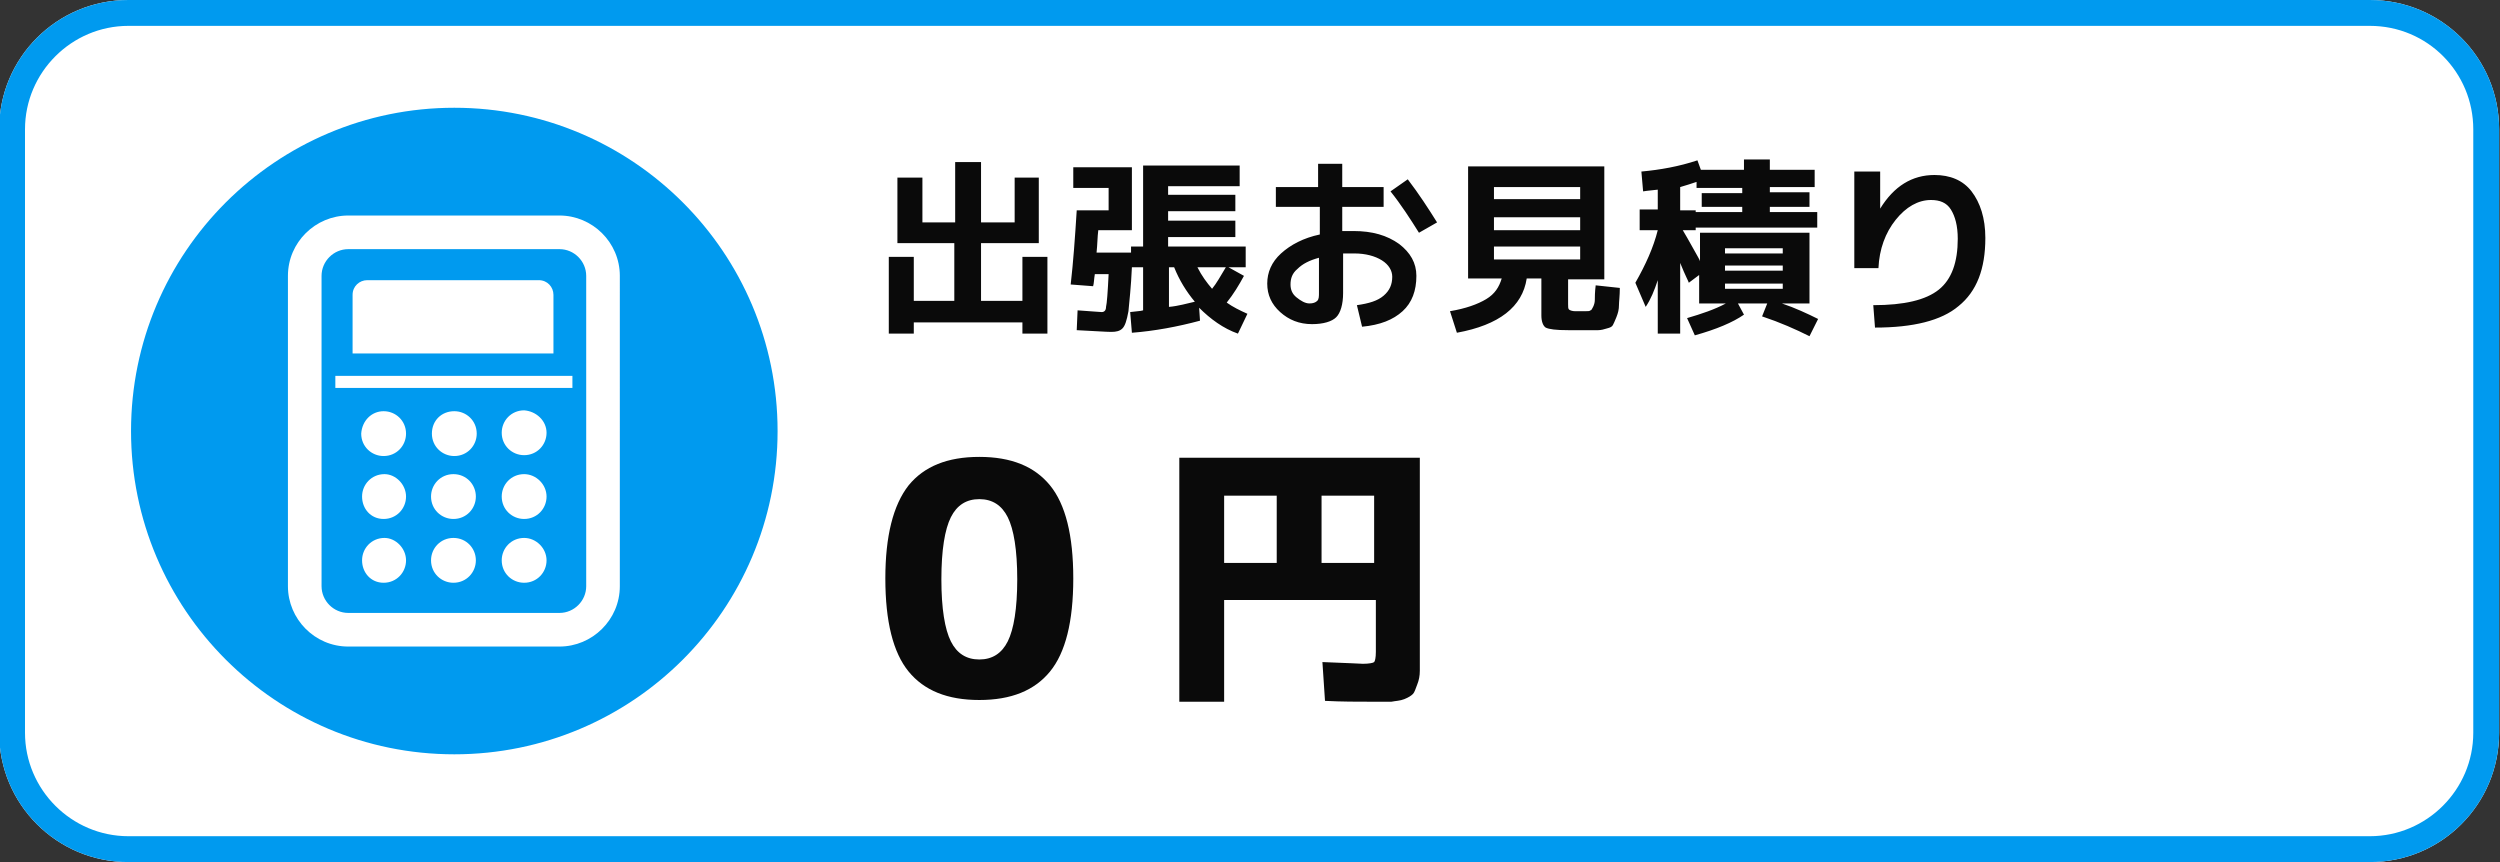
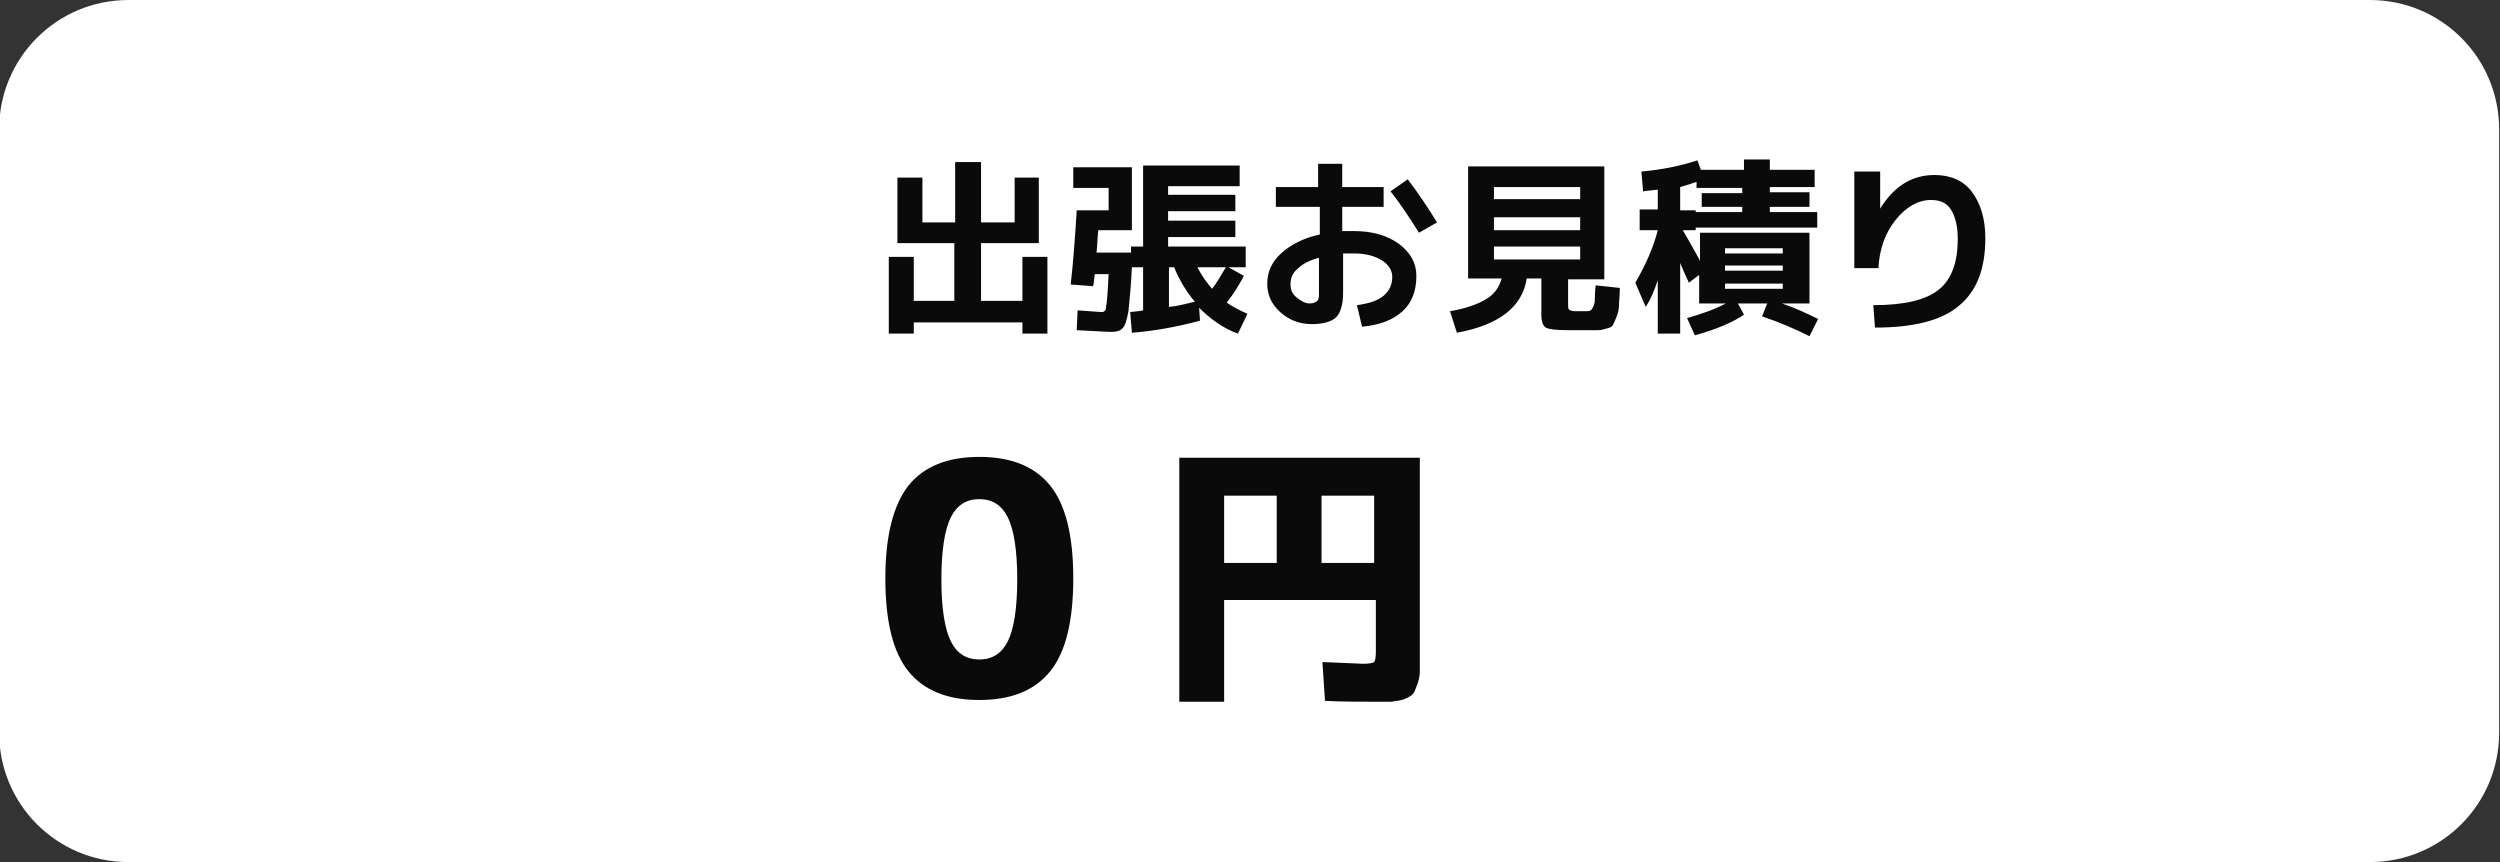
<svg xmlns="http://www.w3.org/2000/svg" version="1.1" id="レイヤー_1" x="0px" y="0px" viewBox="0 0 290 100" style="enable-background:new 0 0 290 100;" xml:space="preserve">
  <rect x="0" y="0" width="290" height="100" fill="#333333" stroke="none" />
  <style type="text/css">
	.st0{fill:#FFFFFF;}
	.st1{fill:#009AEF;}
	.st2{fill:#0A0A0A;}
</style>
  <g>
    <g>
      <path class="st0" d="M274.9,100h-260c-8.3,0-15-6.7-15-15V15c0-8.3,6.7-15,15-15h260c8.3,0,15,6.7,15,15v70    C289.9,93.3,283.2,100,274.9,100z" />
    </g>
    <g>
-       <path class="st1" d="M90.2,50c0,20.7-16.8,37.5-37.5,37.5S15.2,70.7,15.2,50S32,12.5,52.7,12.5S90.2,29.3,90.2,50z M274.9,3h-260    c-6.6,0-12,5.4-12,12v70c0,6.6,5.4,12,12,12h260c6.6,0,12-5.4,12-12V15C286.9,8.4,281.6,3,274.9,3 M274.9,0c8.3,0,15,6.7,15,15v70    c0,8.3-6.7,15-15,15h-260c-8.3,0-15-6.7-15-15V15c0-8.3,6.7-15,15-15H274.9L274.9,0z" />
-     </g>
+       </g>
    <path id="出張お見積りアウトライン" class="st2" d="M107,20.6v5.2h3.8v-7h3v7h3.9v-5.2h2.8v7.6h-6.7v6.7h4.8v-5.1h2.9   v8.9h-2.9v-1.3H106v1.3h-2.9v-8.9h2.9v5.1h4.7v-6.7h-6.6v-7.6H107z M144.5,28.6V31h-2l1.8,1c-0.6,1.1-1.2,2.1-2,3.1   c0.7,0.5,1.5,0.9,2.4,1.3l-1.1,2.3c-1.7-0.6-3.2-1.7-4.5-3l0.1,1.5c-2.6,0.7-5.3,1.2-7.9,1.4l-0.2-2.4c0.7-0.1,1.2-0.1,1.5-0.2v-5   h-1.3c-0.1,2.3-0.3,4-0.4,5.1c-0.2,1.1-0.4,1.7-0.7,2s-0.7,0.4-1.3,0.4c-0.6,0-1.9-0.1-4-0.2L125,36c1.6,0.1,2.5,0.2,2.8,0.2   c0.3,0,0.5-0.2,0.5-0.6c0.1-0.4,0.2-1.7,0.3-3.8h-1.6c-0.1,0.6-0.1,1.1-0.2,1.4l-2.6-0.2c0.3-2.6,0.5-5.4,0.7-8.6h3.7v-2.6h-4.1   v-2.4h6.8v7.3h-3.9c-0.1,0.8-0.1,1.7-0.2,2.6h4v-0.7h1.4v-9.4h11.2v2.4h-8.3v1h7.8v1.9h-7.8v1.1h7.8v1.9h-7.8v1.1H144.5z M138.6,35   c-1-1.2-1.8-2.5-2.4-4h-0.6v4.6C136.7,35.5,137.7,35.2,138.6,35z M140.6,33.5c0.5-0.6,1-1.5,1.6-2.5h-3.3   C139.4,32,140,32.8,140.6,33.5z M147.8,21.7h5.1V19h2.8v2.7h4.8V24h-4.8v2.8c0.6,0,1,0,1.3,0c2.2,0,3.9,0.5,5.3,1.5   c1.3,1,2,2.2,2,3.7c0,1.7-0.5,3.1-1.6,4.1c-1.1,1-2.6,1.6-4.7,1.8l-0.6-2.5c1.4-0.2,2.4-0.5,3.1-1.1s1-1.3,1-2.2   c0-0.7-0.4-1.4-1.2-1.9c-0.8-0.5-1.9-0.8-3.2-0.8c-0.3,0-0.8,0-1.3,0V34c0,1.3-0.3,2.3-0.8,2.8s-1.5,0.8-2.8,0.8   c-1.5,0-2.7-0.5-3.7-1.4c-1-0.9-1.5-2-1.5-3.3c0-1.3,0.5-2.5,1.6-3.5s2.6-1.8,4.5-2.2V24h-5.1V21.7z M153,29.9   c-1.1,0.3-1.9,0.7-2.5,1.3c-0.6,0.5-0.8,1.1-0.8,1.8c0,0.6,0.2,1.1,0.7,1.5c0.5,0.4,1,0.7,1.5,0.7c0.4,0,0.7-0.1,0.9-0.3   c0.2-0.2,0.2-0.5,0.2-1V29.9z M161.3,22.2l2-1.4c1.3,1.7,2.4,3.4,3.4,5l-2.1,1.2C163.6,25.4,162.5,23.7,161.3,22.2z M182.7,36.1   c0.1,0,0.2,0,0.3,0c0.1,0,0.2,0,0.3,0c0.1,0,0.2,0,0.3,0c0.1,0,0.2,0,0.3,0c0.3,0,0.5,0,0.6-0.1c0.1,0,0.2-0.2,0.3-0.4   s0.2-0.5,0.2-0.8c0-0.3,0-0.9,0.1-1.7l2.8,0.3c0,0.9-0.1,1.6-0.1,2c0,0.5-0.1,0.9-0.3,1.4s-0.3,0.7-0.4,0.9   c-0.1,0.2-0.3,0.3-0.7,0.4c-0.3,0.1-0.7,0.2-1,0.2c-0.3,0-0.8,0-1.5,0h-1h-1c-1.4,0-2.2-0.1-2.6-0.3c-0.3-0.2-0.5-0.7-0.5-1.4v-4.3   h-1.7c-0.5,3.3-3.2,5.4-8.1,6.3l-0.8-2.5c1.8-0.3,3.2-0.8,4.2-1.4c1-0.6,1.5-1.4,1.8-2.4h-1h-2.9V19.3h15.8v13.1h-4.2v2.9   c0,0.3,0,0.5,0.1,0.6S182.4,36.1,182.7,36.1z M173.3,23.1h10v-1.4h-10V23.1z M173.3,25.2v1.5h10v-1.5H173.3z M173.3,28.6v1.5h10   v-1.5H173.3z M205.2,24.6h5.6v1.8h-14.1v0.3h-1.5c0.3,0.5,0.7,1.2,1.2,2.1c0.5,0.9,0.8,1.4,0.8,1.5V27h12.7v8.2h-3.2   c1.5,0.5,3,1.2,4.2,1.8l-1,2c-1.6-0.8-3.4-1.6-5.5-2.3l0.6-1.5h-3.4l0.7,1.3c-1.3,0.9-3.2,1.7-5.7,2.4l-0.9-2   c1.7-0.5,3.2-1,4.5-1.7h-0.2h-2.9v-3.3l-1.2,0.9c0-0.1-0.4-0.8-1-2.3v8.2h-2.6v-6.2c-0.4,1.2-0.8,2.2-1.4,3.1l-1.2-2.8   c1.2-2.1,2.1-4.1,2.6-6.1h-2.1v-2.4h2.1v-2.3c-1.1,0.1-1.7,0.2-1.7,0.2l-0.2-2.3c2.2-0.2,4.4-0.6,6.5-1.3l0.4,1.1h5v-1.2h3v1.2h5.2   v2h-5.2v0.6h4.6V24h-4.6V24.6z M194.9,21.7v2.7h1.8v0.2h5.4V24h-4.7v-1.6h4.7v-0.6h-5.3v-0.7C196.2,21.3,195.6,21.5,194.9,21.7z    M200.1,29.4h6.7v-0.6h-6.7V29.4z M200.1,30.8v0.6h6.7v-0.6H200.1z M200.1,32.9v0.6h6.7v-0.6H200.1z M215.2,19.9h2.9v4.3h0   c1.6-2.6,3.7-3.9,6.3-3.9c1.8,0,3.3,0.6,4.3,1.9c1,1.3,1.6,3.1,1.6,5.4c0,3.6-1,6.2-3.1,7.9c-2,1.7-5.3,2.5-9.7,2.5l-0.2-2.6   c3.6,0,6.1-0.6,7.6-1.8c1.5-1.2,2.2-3.2,2.2-5.9c0-1.5-0.3-2.6-0.8-3.4c-0.5-0.8-1.3-1.1-2.3-1.1c-1.5,0-2.9,0.8-4.1,2.3   s-1.9,3.4-2,5.6l-2.8,0V19.9z M105.4,56.3c1.8-2.2,4.5-3.3,8.2-3.3c3.7,0,6.4,1.1,8.2,3.3c1.8,2.2,2.7,5.8,2.7,10.8   c0,5-0.9,8.6-2.7,10.8c-1.8,2.2-4.5,3.3-8.2,3.3c-3.7,0-6.4-1.1-8.2-3.3c-1.8-2.2-2.7-5.8-2.7-10.8   C102.7,62.2,103.6,58.6,105.4,56.3z M110.3,74.4c0.7,1.4,1.8,2.1,3.3,2.1c1.5,0,2.6-0.7,3.3-2.1c0.7-1.4,1.1-3.8,1.1-7.2   c0-3.4-0.4-5.8-1.1-7.2c-0.7-1.4-1.8-2.1-3.3-2.1c-1.5,0-2.6,0.7-3.3,2.1c-0.7,1.4-1.1,3.8-1.1,7.2C109.2,70.6,109.6,73,110.3,74.4   z M136.8,53.1h27.9v22.3c0,1,0,1.8,0,2.4c0,0.6-0.1,1.1-0.3,1.6c-0.2,0.5-0.3,0.9-0.5,1.1c-0.2,0.2-0.5,0.4-1,0.6   c-0.5,0.2-1,0.2-1.5,0.3c-0.5,0-1.3,0-2.2,0c-1.7,0-3.6,0-5.5-0.1l-0.3-4.5c2.9,0.1,4.5,0.2,4.7,0.2c0.7,0,1.2-0.1,1.3-0.2   s0.2-0.5,0.2-1.2v-6H142v11.8h-5.2V53.1z M148.2,57.5H142v7.8h6.1V57.5z M153.3,57.5v7.8h6.1v-7.8H153.3z" />
    <path class="st0" d="M64.9,25H40.4c-3.8,0-7,3.1-7,7V68c0,3.8,3.1,7,7,7h24.5c3.8,0,7-3.1,7-7V32C71.9,28.1,68.7,25,64.9,25z    M37.3,32c0-1.7,1.4-3.1,3.1-3.1h24.5c1.7,0,3.1,1.4,3.1,3.1V68c0,1.7-1.4,3.1-3.1,3.1H40.4c-1.7,0-3.1-1.4-3.1-3.1V32z M38.9,45   v-1.4h0l0,0H39h27.4V45L38.9,45L38.9,45L38.9,45z M40.9,41L40.9,41v-6.8c0-1,0.8-1.7,1.7-1.7h19.9c1,0,1.7,0.8,1.7,1.7V41L40.9,41   L40.9,41L40.9,41z M44.5,47.7c1.4,0,2.6,1.1,2.6,2.6c0,1.4-1.1,2.6-2.6,2.6c-1.4,0-2.6-1.1-2.6-2.6C42,48.8,43.1,47.7,44.5,47.7z    M52.7,47.7c1.4,0,2.6,1.1,2.6,2.6c0,1.4-1.1,2.6-2.6,2.6c-1.4,0-2.6-1.1-2.6-2.6C50.1,48.8,51.2,47.7,52.7,47.7z M63.4,50.2   c0,1.4-1.1,2.6-2.6,2.6c-1.4,0-2.6-1.1-2.6-2.6c0-1.4,1.1-2.6,2.6-2.6C62.2,47.7,63.4,48.8,63.4,50.2z M47.1,57.6   c0,1.4-1.1,2.6-2.6,2.6S42,59,42,57.6c0-1.4,1.1-2.6,2.6-2.6C45.9,55,47.1,56.2,47.1,57.6z M55.2,57.6c0,1.4-1.1,2.6-2.6,2.6   c-1.4,0-2.6-1.1-2.6-2.6c0-1.4,1.1-2.6,2.6-2.6C54.1,55,55.2,56.2,55.2,57.6z M63.4,57.6c0,1.4-1.1,2.6-2.6,2.6   c-1.4,0-2.6-1.1-2.6-2.6c0-1.4,1.1-2.6,2.6-2.6C62.2,55,63.4,56.2,63.4,57.6z M47.1,65c0,1.4-1.1,2.6-2.6,2.6S42,66.4,42,65   c0-1.4,1.1-2.6,2.6-2.6C45.9,62.4,47.1,63.6,47.1,65z M55.2,65c0,1.4-1.1,2.6-2.6,2.6c-1.4,0-2.6-1.1-2.6-2.6   c0-1.4,1.1-2.6,2.6-2.6C54.1,62.4,55.2,63.6,55.2,65z M63.4,65c0,1.4-1.1,2.6-2.6,2.6c-1.4,0-2.6-1.1-2.6-2.6   c0-1.4,1.1-2.6,2.6-2.6C62.2,62.4,63.4,63.6,63.4,65z" />
  </g>
</svg>